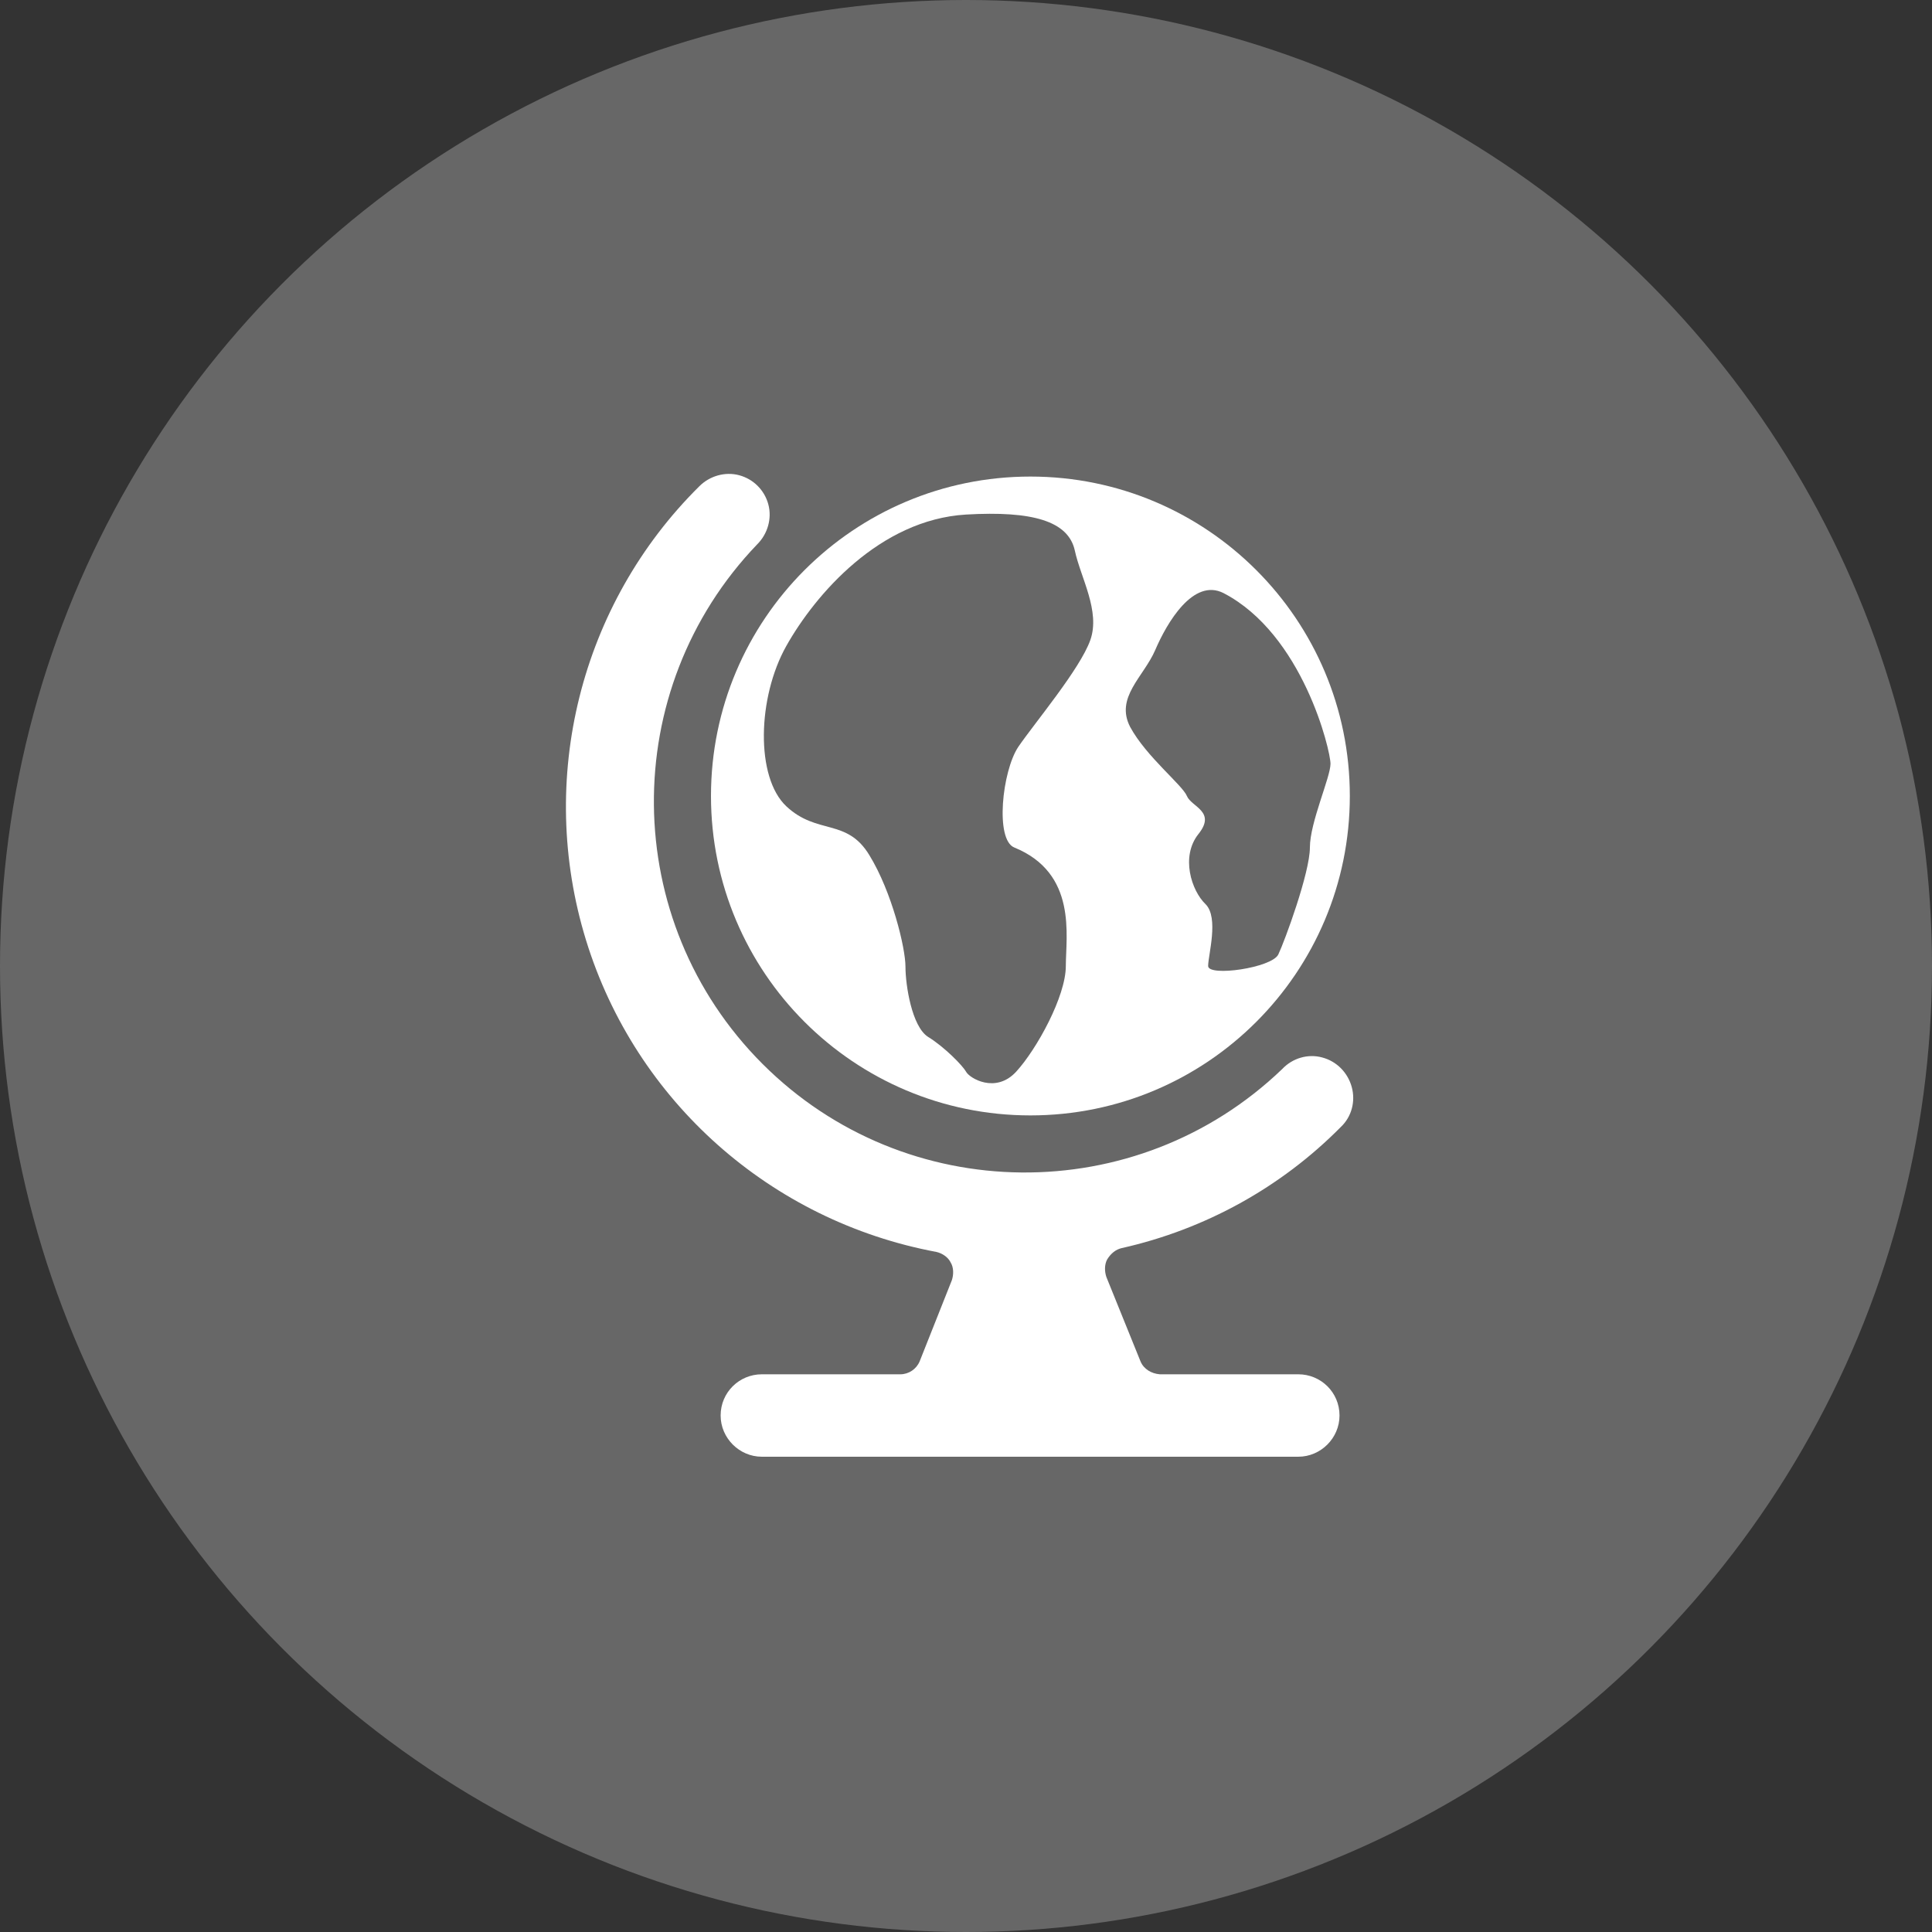
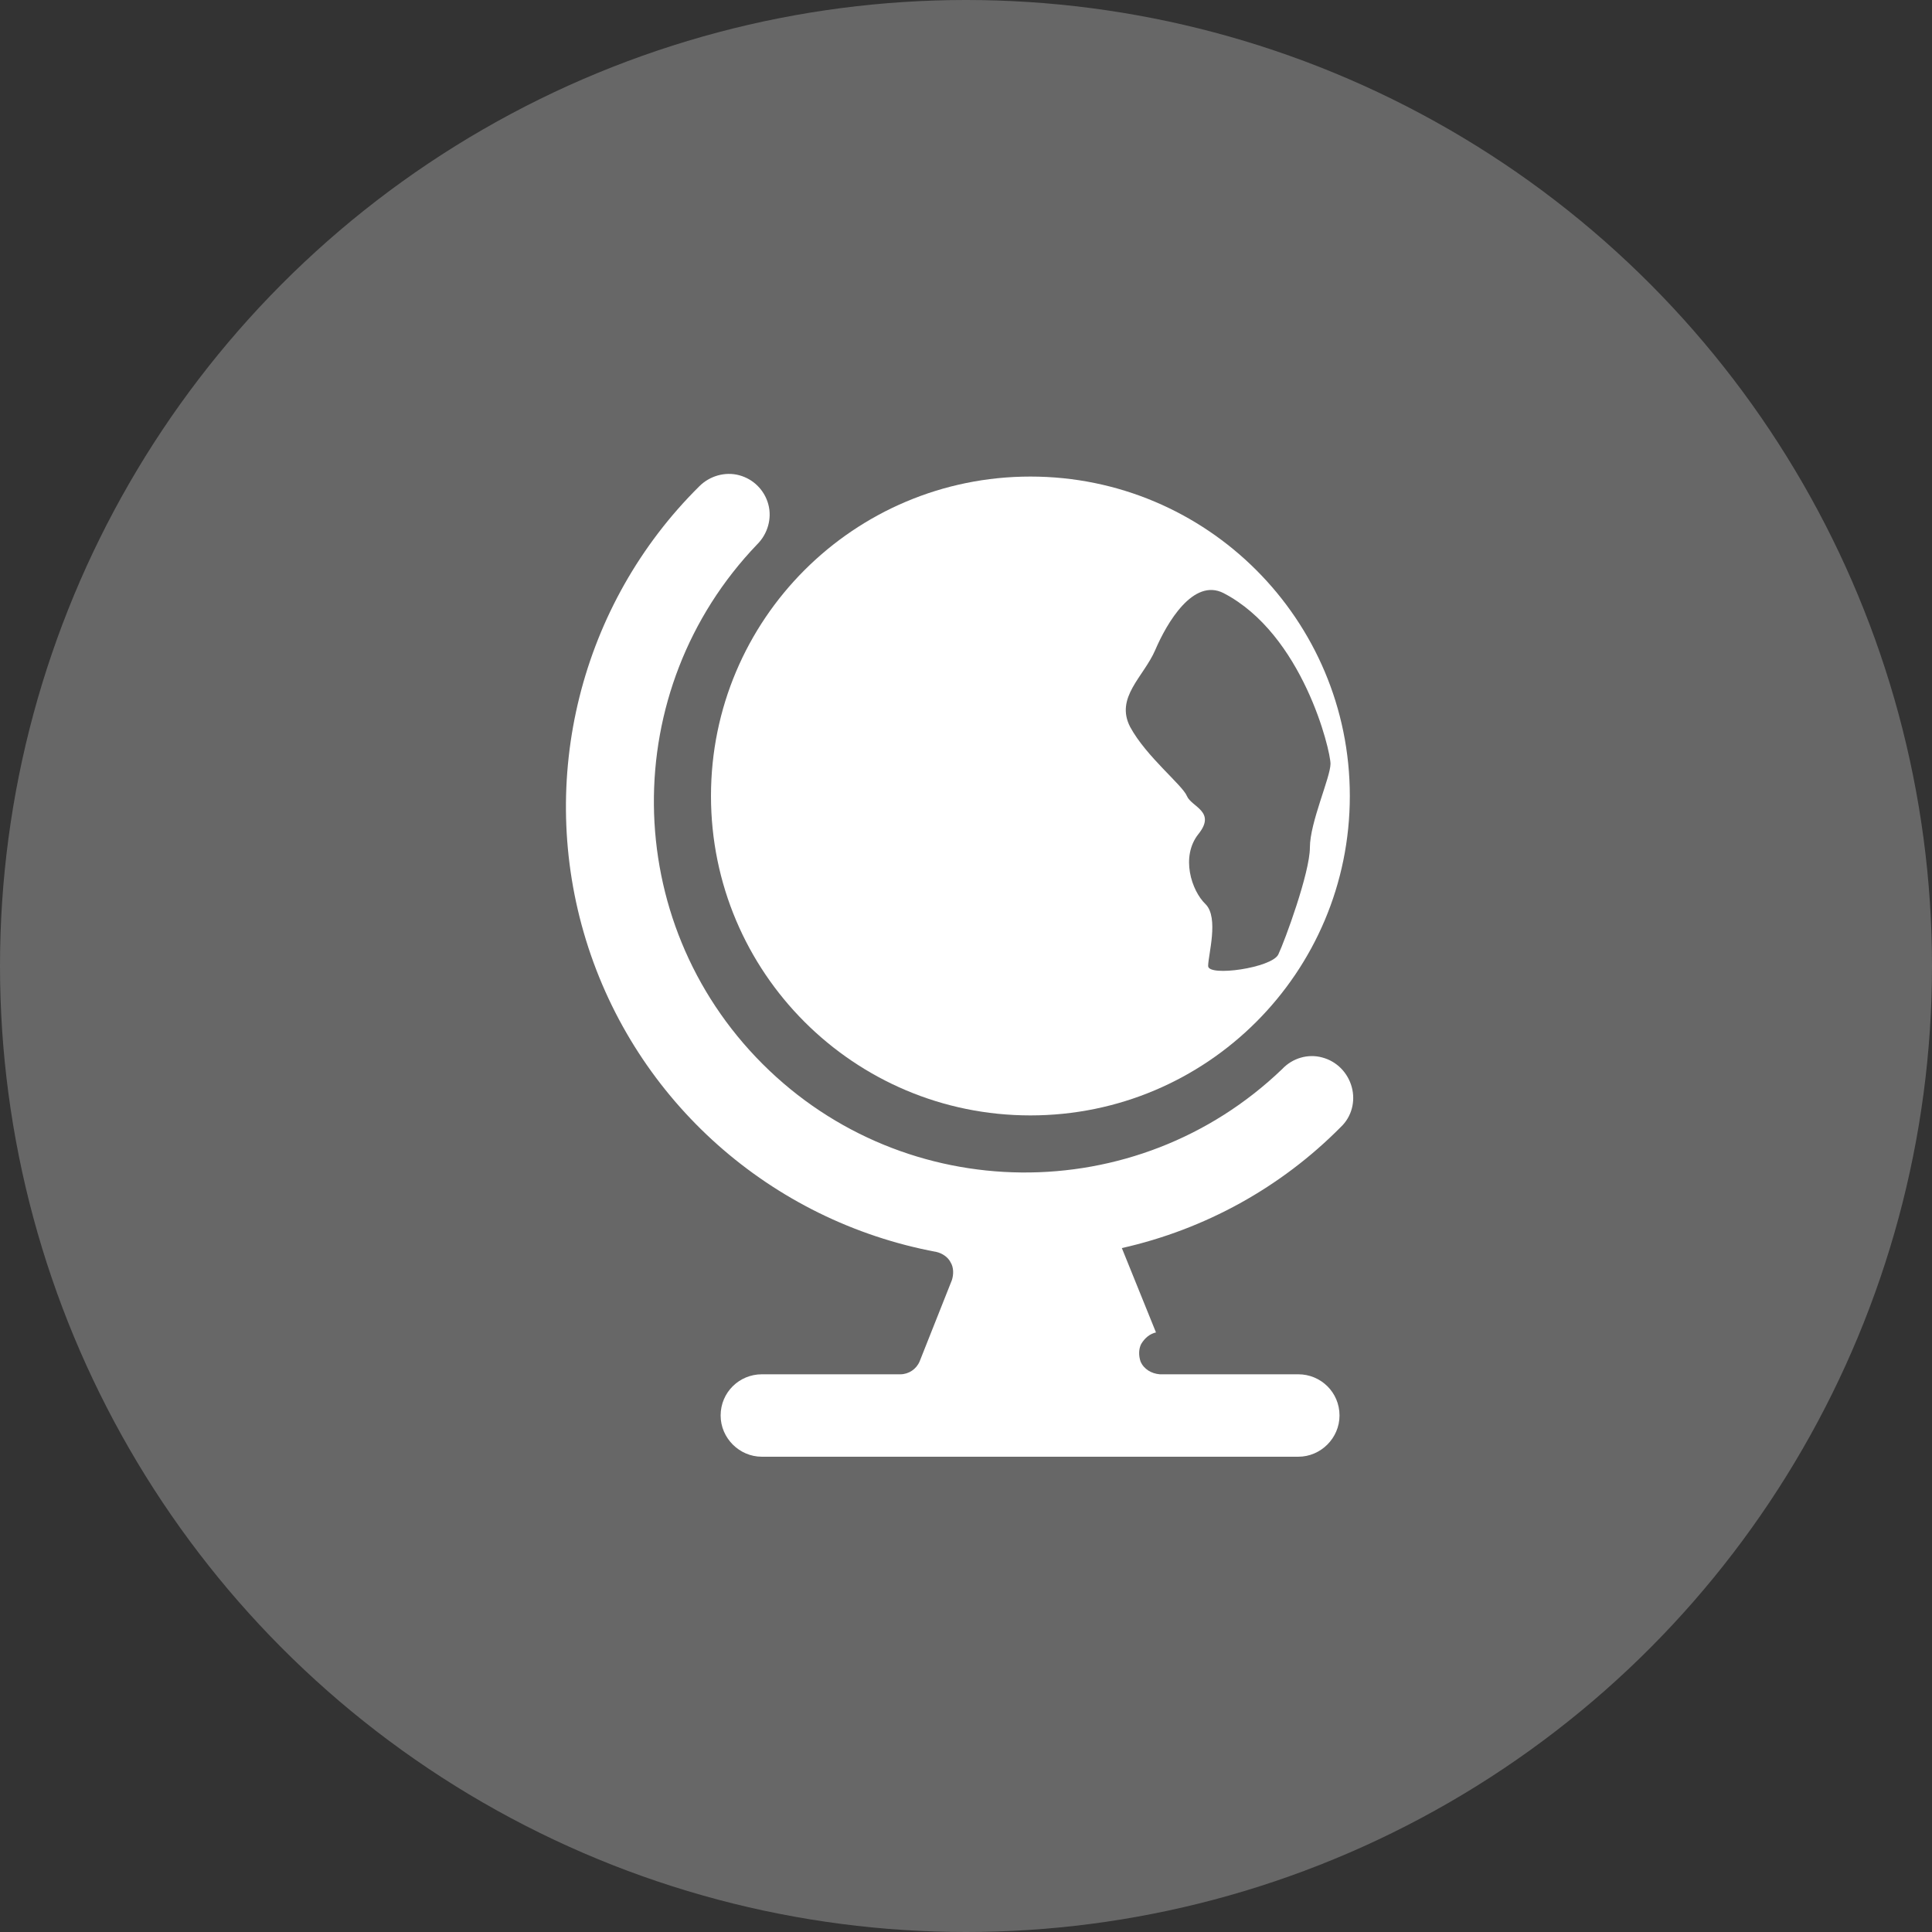
<svg xmlns="http://www.w3.org/2000/svg" enable-background="new 0 0 300 300" viewBox="0 0 300 300">
  <rect x="0" y="0" width="300" height="300" fill="#333333" stroke="none" />
  <circle cx="150" cy="150" fill="#676767" r="150" />
-   <path d="m174.2 193.8c12.9-2.9 24.7-9.4 34-18.8 1.7-1.6 2.3-4 1.7-6.2s-2.3-4-4.6-4.6c-2.2-.6-4.6.1-6.2 1.8-22.6 21.7-58.5 21.4-80.7-.8s-22.5-58.1-.8-80.7c1.6-1.6 2.3-4 1.7-6.2s-2.3-3.9-4.5-4.5-4.6.1-6.2 1.7c-18.5 18.3-25.3 45.5-17.6 70.5s28.7 43.6 54.4 48.4c.9.2 1.8.8 2.2 1.6.5.8.5 1.9.2 2.8l-5 12.6c-.5 1.2-1.7 2-3 2h-21.5c-3.5 0-6.4 2.8-6.4 6.4 0 3.5 2.9 6.4 6.4 6.4h83.3c3.5 0 6.4-2.9 6.4-6.4 0-3.6-2.9-6.4-6.4-6.4h-21.5c-1.3-.1-2.5-.8-3-2l-5.3-13.1c-.3-.9-.3-1.9.1-2.7.6-1 1.4-1.6 2.3-1.8z" fill="#fff" />
+   <path d="m174.2 193.8c12.9-2.9 24.7-9.4 34-18.8 1.7-1.6 2.3-4 1.7-6.2s-2.3-4-4.6-4.6c-2.2-.6-4.6.1-6.2 1.8-22.6 21.7-58.5 21.4-80.7-.8s-22.5-58.1-.8-80.7c1.6-1.6 2.3-4 1.7-6.2s-2.3-3.9-4.5-4.5-4.6.1-6.2 1.7c-18.5 18.3-25.3 45.5-17.6 70.5s28.7 43.6 54.4 48.4c.9.2 1.8.8 2.2 1.6.5.8.5 1.9.2 2.8l-5 12.6c-.5 1.2-1.7 2-3 2h-21.5c-3.5 0-6.4 2.8-6.4 6.4 0 3.5 2.9 6.4 6.4 6.4h83.3c3.5 0 6.4-2.9 6.4-6.4 0-3.6-2.9-6.4-6.4-6.4h-21.5c-1.3-.1-2.5-.8-3-2c-.3-.9-.3-1.9.1-2.7.6-1 1.4-1.6 2.3-1.8z" fill="#fff" />
  <path clip-rule="evenodd" d="m209.6 123.6c0 27.4-22.2 49.6-49.6 49.6s-49.6-22.2-49.6-49.6 22.2-49.6 49.6-49.6 49.6 22.2 49.6 49.6z" fill="#fff" fill-rule="evenodd" />
  <g fill="#676767">
-     <path clip-rule="evenodd" d="m150 79.9c-13.4.8-23.4 12.4-27.9 20.4s-4.8 20.4 0 24.9 9.4 1.8 12.9 7.6c3.5 5.7 5.6 14.4 5.6 17.3s1 9.3 3.5 10.9c2.6 1.6 5.4 4.5 5.9 5.4.5 1 4.6 3.5 7.8 0s7.7-11.7 7.7-16.4 1.8-14.4-8-18.4c-3-1.2-1.9-11.8.6-15.6 2.6-3.8 9.6-12.1 11.2-16.6s-1.5-9.7-2.4-13.9c-1-4.6-6.6-6.2-16.9-5.6z" fill-rule="evenodd" />
    <path d="m190 92.1c-4.7-2.4-8.8 4.6-10.6 8.8s-6.3 7.4-3.9 12c2.5 4.6 8.1 9 8.8 10.7s4.6 2.4 1.8 5.9-1.1 8.8 1.1 10.9c2.1 2.1.4 7.9.4 9.6s9.9.3 10.9-1.8 4.9-12.7 4.9-16.6 3.2-10.9 3.2-13-4.3-20.1-16.6-26.5z" />
  </g>
</svg>